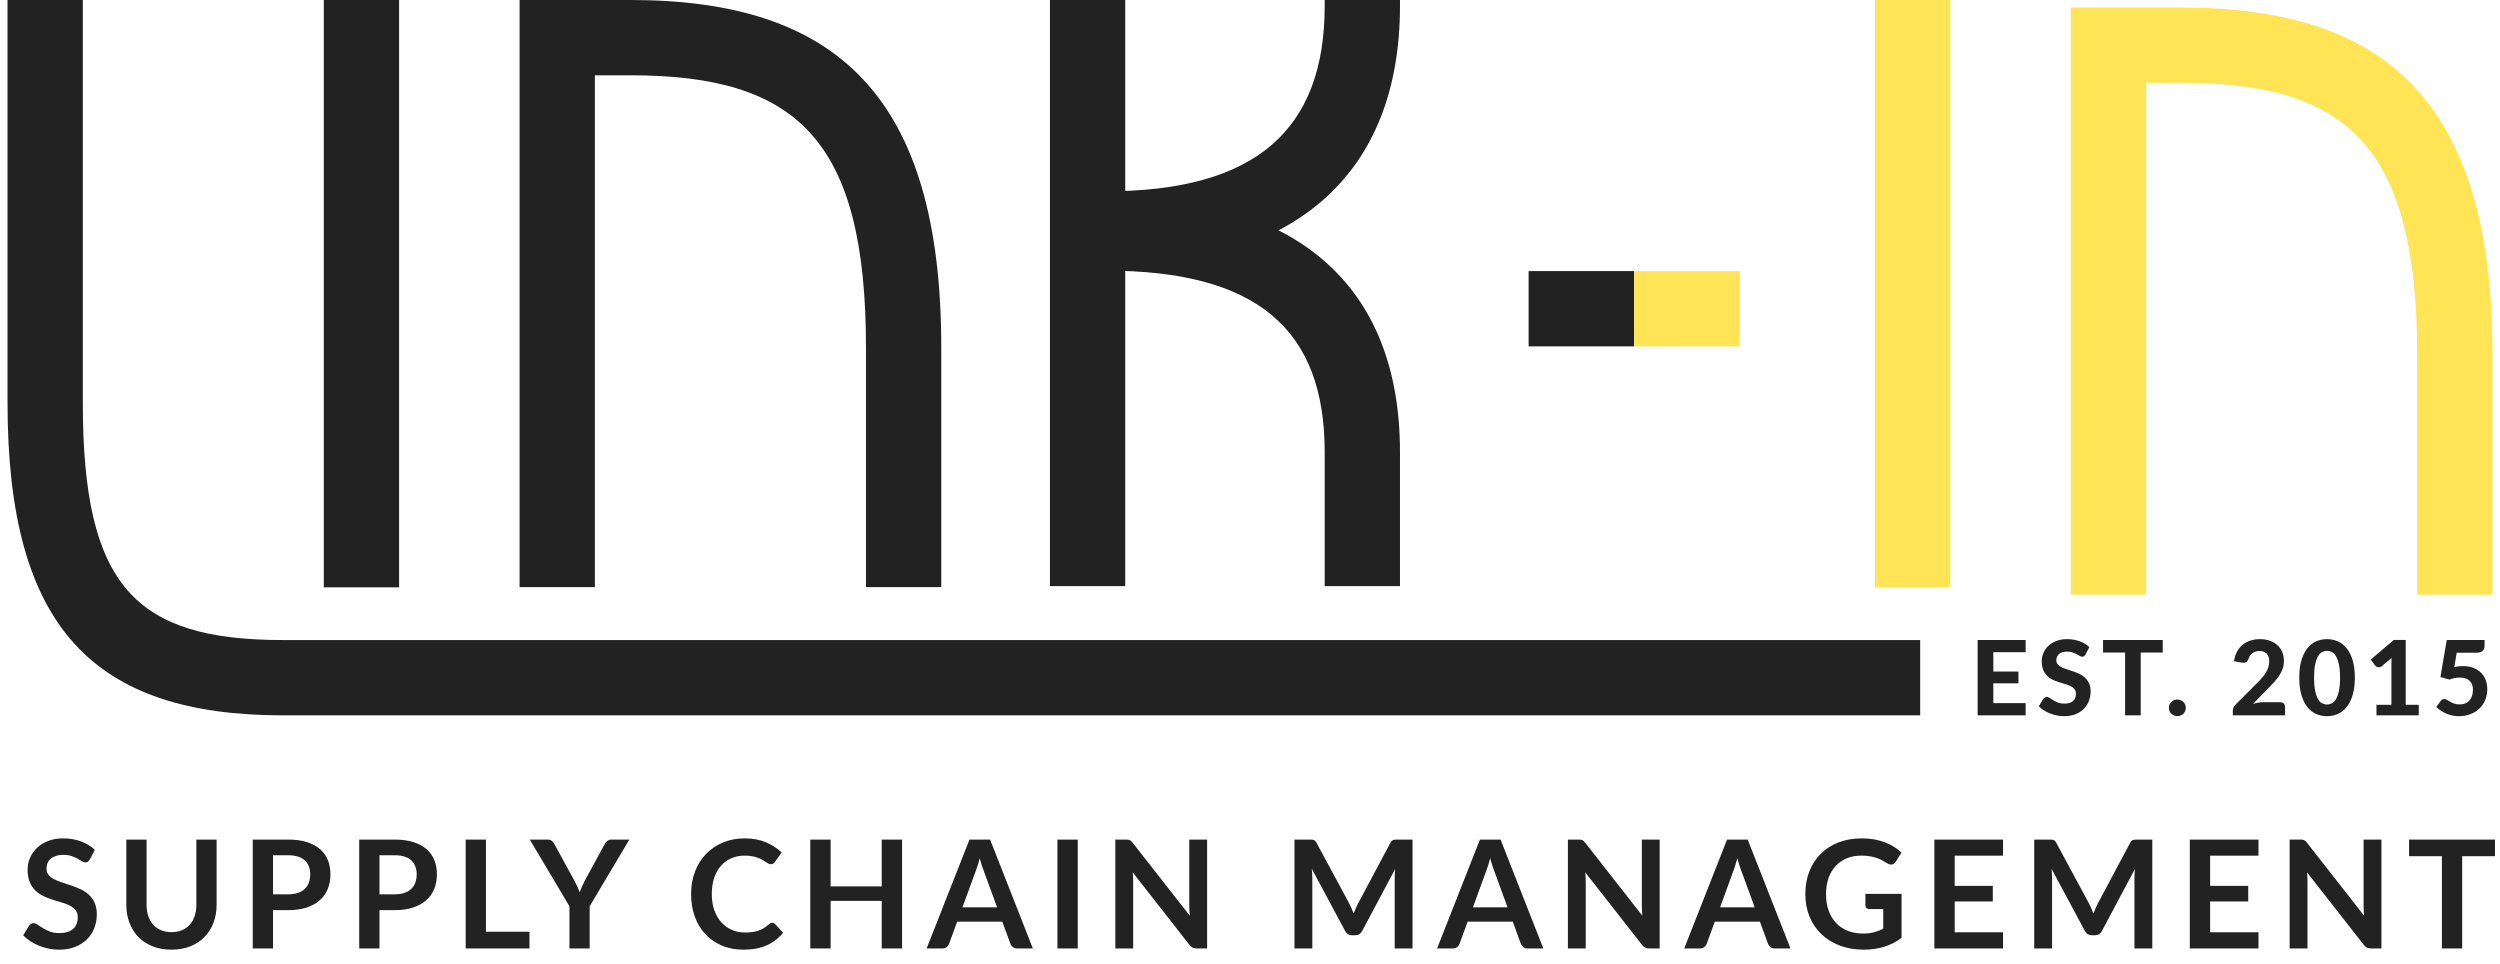
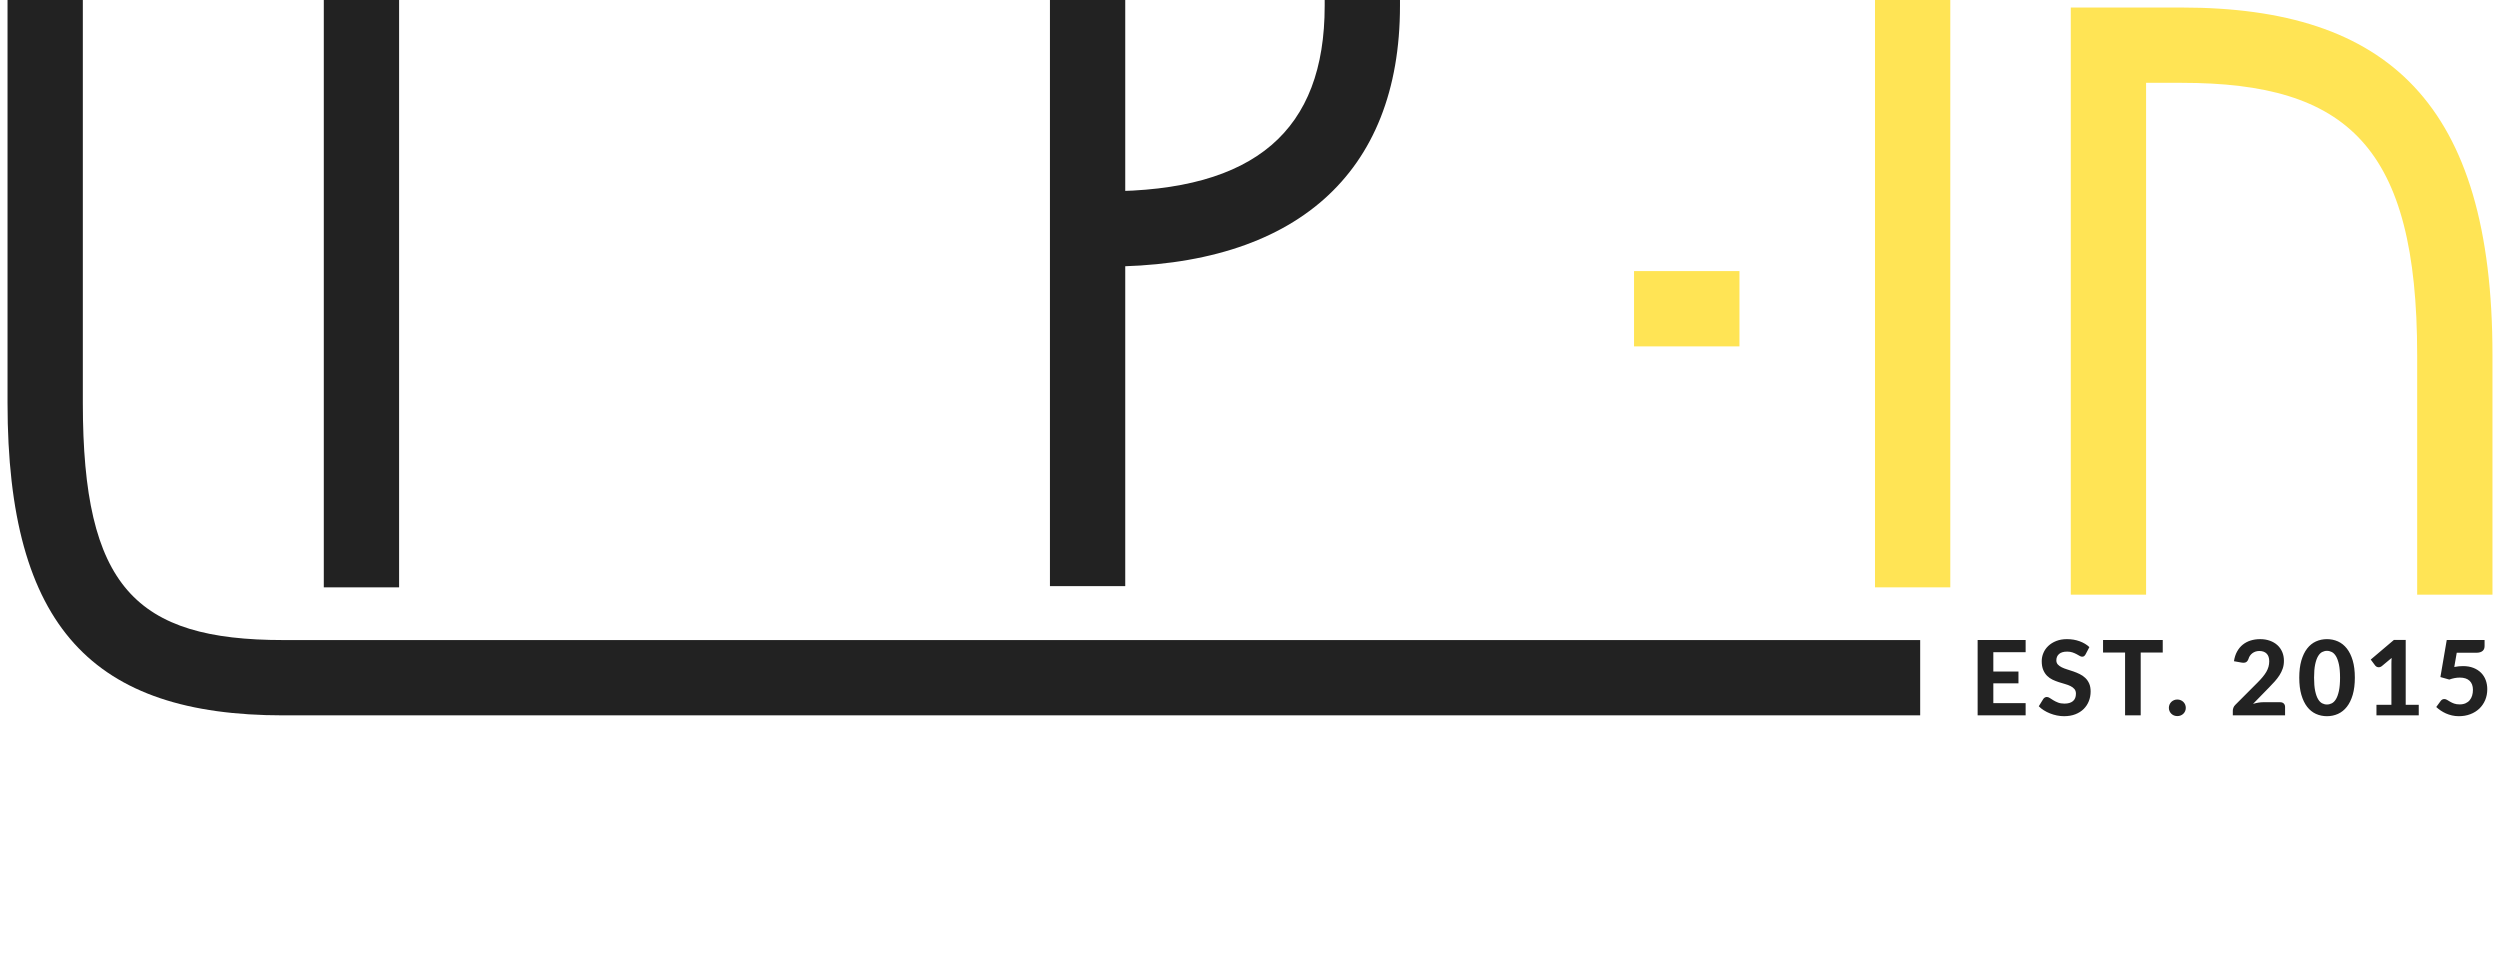
<svg xmlns="http://www.w3.org/2000/svg" xmlns:xlink="http://www.w3.org/1999/xlink" width="166px" height="64px" viewBox="0 0 166 64" version="1.1">
  <title>LOGO</title>
  <desc>Created with Sketch.</desc>
  <defs>
    <polygon id="path-1" points="115.5 23 108.5 23 108.5 18 115.5 18" />
  </defs>
  <g id="MAIN" stroke="none" stroke-width="1" fill="none" fill-rule="evenodd" transform="translate(-175, -57)">
    <g id="SECTION-1">
      <g id="LOGO" transform="translate(175, 57)">
        <g id="Group-52-Copy">
          <path d="M127.5,42.5 L127.5,47.5 L18.811,47.5 C6.205,47.5 0.5,41.692 0.5,26.757 L0.5,0 L5.5,0 L5.5,26.757 C5.5,38.95 8.986,42.5 18.811,42.5 L127.5,42.5 Z" id="Rectangle-25" fill="#222222" fill-rule="nonzero" />
          <path d="M132.357,43.305 L132.357,44.592 L134.026,44.592 L134.026,45.375 L132.357,45.375 L132.357,46.689 L134.502,46.689 L134.502,47.5 L131.315,47.5 L131.315,42.494 L134.502,42.494 L134.502,43.305 L132.357,43.305 Z M138.48,43.453 C138.448,43.506 138.415,43.545 138.382,43.569 C138.348,43.593 138.305,43.605 138.252,43.605 C138.202,43.605 138.147,43.587 138.088,43.551 C138.03,43.516 137.961,43.477 137.883,43.436 C137.805,43.394 137.715,43.356 137.614,43.32 C137.513,43.285 137.394,43.267 137.259,43.267 C137.019,43.267 136.84,43.32 136.72,43.427 C136.601,43.534 136.541,43.674 136.541,43.846 C136.541,43.957 136.574,44.048 136.639,44.121 C136.705,44.193 136.791,44.256 136.898,44.309 C137.005,44.362 137.126,44.409 137.262,44.45 C137.398,44.492 137.537,44.537 137.679,44.586 C137.822,44.636 137.961,44.694 138.097,44.761 C138.233,44.827 138.354,44.911 138.461,45.013 C138.568,45.114 138.654,45.237 138.72,45.383 C138.785,45.529 138.818,45.707 138.818,45.916 C138.818,46.144 138.778,46.357 138.699,46.556 C138.62,46.755 138.505,46.929 138.356,47.077 C138.206,47.226 138.022,47.342 137.802,47.428 C137.582,47.513 137.333,47.555 137.055,47.555 C136.896,47.555 136.738,47.539 136.581,47.507 C136.423,47.475 136.271,47.43 136.125,47.372 C135.979,47.315 135.842,47.246 135.713,47.165 C135.584,47.085 135.471,46.995 135.375,46.896 L135.678,46.406 C135.704,46.37 135.737,46.339 135.778,46.315 C135.82,46.291 135.864,46.279 135.91,46.279 C135.972,46.279 136.037,46.302 136.106,46.348 C136.175,46.394 136.255,46.444 136.344,46.499 C136.434,46.555 136.538,46.605 136.657,46.651 C136.775,46.697 136.917,46.72 137.083,46.72 C137.324,46.72 137.511,46.665 137.643,46.555 C137.775,46.444 137.842,46.28 137.842,46.061 C137.842,45.935 137.809,45.833 137.743,45.754 C137.678,45.676 137.592,45.611 137.486,45.558 C137.38,45.505 137.26,45.459 137.124,45.421 C136.988,45.383 136.849,45.341 136.707,45.295 C136.564,45.249 136.425,45.194 136.289,45.13 C136.153,45.065 136.033,44.98 135.927,44.875 C135.821,44.769 135.735,44.638 135.67,44.481 C135.604,44.325 135.571,44.131 135.571,43.898 C135.571,43.712 135.608,43.531 135.682,43.357 C135.755,43.182 135.864,43.027 136.006,42.891 C136.149,42.755 136.324,42.646 136.532,42.563 C136.74,42.48 136.979,42.439 137.248,42.439 C137.549,42.439 137.828,42.485 138.085,42.579 C138.341,42.672 138.558,42.801 138.735,42.967 L138.48,43.453 Z M143.606,43.329 L142.143,43.329 L142.143,47.5 L141.105,47.5 L141.105,43.329 L139.642,43.329 L139.642,42.494 L143.606,42.494 L143.606,43.329 Z M144.013,47 C144.013,46.924 144.027,46.852 144.056,46.784 C144.085,46.716 144.124,46.658 144.175,46.608 C144.225,46.559 144.285,46.52 144.352,46.491 C144.42,46.462 144.495,46.448 144.575,46.448 C144.653,46.448 144.727,46.462 144.796,46.491 C144.865,46.52 144.925,46.559 144.975,46.608 C145.026,46.658 145.065,46.716 145.094,46.784 C145.123,46.852 145.137,46.924 145.137,47 C145.137,47.078 145.123,47.15 145.094,47.217 C145.065,47.284 145.026,47.342 144.975,47.391 C144.925,47.441 144.865,47.479 144.796,47.507 C144.727,47.535 144.653,47.548 144.575,47.548 C144.495,47.548 144.42,47.535 144.352,47.507 C144.285,47.479 144.225,47.441 144.175,47.391 C144.124,47.342 144.085,47.284 144.056,47.217 C144.027,47.15 144.013,47.078 144.013,47 Z M151.398,46.627 C151.502,46.627 151.583,46.656 151.641,46.713 C151.7,46.771 151.729,46.847 151.729,46.941 L151.729,47.5 L148.259,47.5 L148.259,47.19 C148.259,47.13 148.271,47.065 148.297,46.995 C148.322,46.924 148.364,46.861 148.424,46.803 L149.908,45.316 C150.034,45.19 150.146,45.068 150.242,44.952 C150.339,44.836 150.419,44.722 150.484,44.611 C150.548,44.499 150.597,44.386 150.629,44.271 C150.661,44.156 150.677,44.035 150.677,43.909 C150.677,43.685 150.62,43.516 150.505,43.4 C150.39,43.284 150.227,43.225 150.018,43.225 C149.926,43.225 149.842,43.239 149.765,43.265 C149.687,43.292 149.618,43.328 149.558,43.374 C149.497,43.42 149.444,43.474 149.401,43.536 C149.357,43.598 149.325,43.666 149.304,43.739 C149.263,43.855 149.207,43.931 149.137,43.969 C149.066,44.007 148.967,44.016 148.838,43.995 L148.335,43.905 C148.371,43.661 148.44,43.447 148.542,43.263 C148.643,43.079 148.769,42.926 148.921,42.805 C149.073,42.683 149.246,42.591 149.442,42.53 C149.637,42.469 149.848,42.439 150.073,42.439 C150.31,42.439 150.526,42.474 150.72,42.544 C150.915,42.614 151.081,42.712 151.219,42.837 C151.357,42.963 151.464,43.114 151.54,43.291 C151.615,43.468 151.653,43.664 151.653,43.877 C151.653,44.062 151.627,44.232 151.574,44.388 C151.521,44.545 151.449,44.693 151.358,44.835 C151.268,44.976 151.162,45.114 151.043,45.247 C150.923,45.381 150.797,45.515 150.663,45.651 L149.601,46.738 C149.718,46.703 149.834,46.676 149.949,46.656 C150.064,46.637 150.172,46.627 150.273,46.627 L151.398,46.627 Z M156.362,44.995 C156.362,45.432 156.315,45.812 156.221,46.134 C156.126,46.456 155.996,46.722 155.831,46.932 C155.665,47.143 155.469,47.299 155.243,47.402 C155.016,47.504 154.772,47.555 154.51,47.555 C154.247,47.555 154.004,47.504 153.778,47.402 C153.553,47.299 153.358,47.143 153.195,46.932 C153.032,46.722 152.904,46.456 152.81,46.134 C152.717,45.812 152.671,45.432 152.671,44.995 C152.671,44.558 152.717,44.179 152.81,43.859 C152.904,43.538 153.032,43.272 153.195,43.062 C153.358,42.851 153.553,42.695 153.778,42.592 C154.004,42.49 154.247,42.439 154.51,42.439 C154.772,42.439 155.016,42.49 155.243,42.592 C155.469,42.695 155.665,42.851 155.831,43.062 C155.996,43.272 156.126,43.538 156.221,43.859 C156.315,44.179 156.362,44.558 156.362,44.995 Z M155.379,44.995 C155.379,44.641 155.354,44.349 155.305,44.119 C155.255,43.889 155.19,43.707 155.11,43.574 C155.029,43.44 154.937,43.347 154.832,43.294 C154.727,43.242 154.62,43.215 154.51,43.215 C154.399,43.215 154.293,43.242 154.19,43.294 C154.088,43.347 153.997,43.44 153.918,43.574 C153.839,43.707 153.775,43.889 153.726,44.119 C153.678,44.349 153.654,44.641 153.654,44.995 C153.654,45.352 153.678,45.645 153.726,45.875 C153.775,46.105 153.839,46.287 153.918,46.42 C153.997,46.554 154.088,46.647 154.19,46.7 C154.293,46.753 154.399,46.779 154.51,46.779 C154.62,46.779 154.727,46.753 154.832,46.7 C154.937,46.647 155.029,46.554 155.11,46.42 C155.19,46.287 155.255,46.105 155.305,45.875 C155.354,45.645 155.379,45.352 155.379,44.995 Z M160.605,46.8 L160.605,47.5 L157.797,47.5 L157.797,46.8 L158.79,46.8 L158.79,44.06 C158.79,44.001 158.792,43.94 158.794,43.877 C158.796,43.815 158.8,43.752 158.804,43.688 L158.149,44.233 C158.103,44.267 158.058,44.289 158.014,44.298 C157.971,44.308 157.929,44.308 157.89,44.3 C157.851,44.292 157.816,44.278 157.787,44.259 C157.757,44.239 157.734,44.219 157.718,44.198 L157.417,43.795 L158.956,42.491 L159.739,42.491 L159.739,46.8 L160.605,46.8 Z M162.964,44.288 C163.068,44.267 163.167,44.252 163.263,44.243 C163.358,44.234 163.451,44.229 163.541,44.229 C163.803,44.229 164.035,44.269 164.236,44.348 C164.437,44.428 164.606,44.536 164.743,44.674 C164.88,44.812 164.983,44.975 165.052,45.161 C165.121,45.347 165.155,45.547 165.155,45.761 C165.155,46.028 165.108,46.271 165.014,46.491 C164.919,46.711 164.789,46.899 164.622,47.057 C164.455,47.214 164.257,47.337 164.025,47.424 C163.794,47.512 163.542,47.555 163.268,47.555 C163.109,47.555 162.958,47.539 162.813,47.505 C162.668,47.472 162.533,47.427 162.407,47.371 C162.282,47.314 162.165,47.249 162.057,47.176 C161.949,47.102 161.852,47.025 161.767,46.945 L162.061,46.544 C162.123,46.459 162.203,46.417 162.302,46.417 C162.364,46.417 162.425,46.435 162.485,46.472 C162.545,46.509 162.613,46.55 162.688,46.594 C162.764,46.639 162.853,46.68 162.954,46.717 C163.055,46.754 163.178,46.772 163.323,46.772 C163.473,46.772 163.603,46.747 163.713,46.698 C163.824,46.648 163.915,46.581 163.987,46.494 C164.06,46.408 164.114,46.306 164.15,46.187 C164.185,46.069 164.203,45.942 164.203,45.806 C164.203,45.546 164.129,45.345 163.981,45.204 C163.832,45.063 163.617,44.992 163.334,44.992 C163.101,44.992 162.868,45.036 162.633,45.123 L162.043,44.957 L162.464,42.494 L164.976,42.494 L164.976,42.894 C164.976,42.961 164.966,43.021 164.947,43.075 C164.927,43.129 164.895,43.177 164.85,43.217 C164.805,43.257 164.748,43.288 164.677,43.31 C164.607,43.332 164.522,43.343 164.42,43.343 L163.127,43.343 L162.964,44.288 Z" id="EST.-2015" fill="#222222" />
          <polygon id="Path-10" fill="#222222" fill-rule="nonzero" points="26.5 39 21.5 39 21.5 5.42016574e-14 26.5 0" />
          <polygon id="Path-10-Copy-2" fill="#FFE455" fill-rule="nonzero" points="129.5 39 124.5 39 124.5 5.46571335e-14 129.5 0" />
-           <path d="M39.5,38.986 L34.5,38.986 L34.5,0 L41.865,0 C55.54,0 62.5,6.364 62.5,23.068 L62.5,38.986 L57.5,38.986 L57.5,23.068 C57.5,9.23 52.874,5 41.865,5 L39.5,5 L39.5,38.986 Z" id="Rectangle-25" fill="#222222" fill-rule="nonzero" />
          <path d="M142.5,5.5 L142.5,39.486 L137.5,39.486 L137.5,0.5 L144.865,0.5 C158.54,0.5 165.5,6.864 165.5,23.568 L165.5,39.486 L160.5,39.486 L160.5,23.568 C160.5,9.73 155.874,5.5 144.865,5.5 L142.5,5.5 Z" id="Rectangle-25-Copy-3" fill="#FFE455" fill-rule="nonzero" />
          <g id="Group-51" transform="translate(69, 0)" fill="#222222" fill-rule="nonzero">
-             <path d="M4.432,17.97 L4.432,12.97 C17.043,12.97 23.959,18.889 23.959,30.016 L23.959,38.919 L18.959,38.919 L18.959,30.016 C18.959,21.838 14.44,17.97 4.432,17.97 Z" id="Rectangle-25" />
            <path d="M4.432,5 L4.432,0 C16.98,0 23.959,6.137 23.959,17.314 L23.959,17.703 L18.959,17.703 L18.959,17.314 C18.959,9.051 14.352,5 4.432,5 Z" id="Rectangle-25" transform="translate(14.196, 8.851) scale(1, -1) translate(-14.196, -8.851) " />
            <polygon id="Path-10" points="5.716 38.919 0.716 38.919 0.716 3.7084533e-16 5.716 0" />
          </g>
-           <polygon id="Combined-Shape" fill="#222222" points="108.5 23 101.5 23 101.5 18 108.5 18" />
          <mask id="mask-2" fill="white">
            <use xlink:href="#path-1" />
          </mask>
          <use id="Path" fill="#FFE455" xlink:href="#path-1" />
        </g>
-         <path d="M5.963,57.063 C5.922,57.133 5.88,57.184 5.835,57.216 C5.79,57.248 5.734,57.263 5.668,57.263 C5.597,57.263 5.522,57.238 5.44,57.186 C5.358,57.134 5.261,57.077 5.148,57.013 C5.034,56.95 4.902,56.893 4.75,56.841 C4.598,56.789 4.419,56.763 4.213,56.763 C4.026,56.763 3.863,56.786 3.723,56.831 C3.582,56.876 3.465,56.938 3.37,57.018 C3.275,57.098 3.204,57.194 3.158,57.306 C3.111,57.418 3.088,57.54 3.088,57.673 C3.088,57.843 3.135,57.985 3.23,58.098 C3.325,58.212 3.451,58.308 3.608,58.388 C3.764,58.468 3.942,58.54 4.143,58.603 C4.343,58.667 4.547,58.734 4.758,58.806 C4.968,58.878 5.172,58.961 5.373,59.056 C5.573,59.151 5.751,59.271 5.908,59.416 C6.064,59.561 6.19,59.738 6.285,59.948 C6.38,60.158 6.428,60.413 6.428,60.713 C6.428,61.04 6.372,61.346 6.26,61.631 C6.148,61.916 5.985,62.164 5.77,62.376 C5.555,62.588 5.293,62.754 4.983,62.876 C4.672,62.998 4.318,63.058 3.918,63.058 C3.687,63.058 3.461,63.036 3.238,62.991 C3.014,62.946 2.8,62.882 2.595,62.798 C2.39,62.715 2.198,62.615 2.018,62.498 C1.837,62.382 1.678,62.252 1.538,62.108 L1.933,61.463 C1.966,61.417 2.009,61.378 2.063,61.346 C2.116,61.314 2.172,61.298 2.233,61.298 C2.316,61.298 2.406,61.333 2.503,61.401 C2.599,61.469 2.714,61.545 2.848,61.628 C2.981,61.712 3.137,61.788 3.315,61.856 C3.493,61.924 3.707,61.958 3.958,61.958 C4.341,61.958 4.637,61.868 4.848,61.686 C5.058,61.504 5.163,61.243 5.163,60.903 C5.163,60.713 5.115,60.558 5.02,60.438 C4.925,60.318 4.799,60.218 4.643,60.136 C4.486,60.054 4.308,59.985 4.108,59.928 C3.907,59.872 3.704,59.81 3.498,59.743 C3.291,59.677 3.088,59.597 2.888,59.503 C2.687,59.41 2.509,59.288 2.353,59.138 C2.196,58.988 2.07,58.801 1.975,58.576 C1.88,58.351 1.833,58.073 1.833,57.743 C1.833,57.48 1.885,57.223 1.99,56.973 C2.095,56.723 2.247,56.502 2.448,56.308 C2.648,56.115 2.894,55.96 3.188,55.843 C3.481,55.727 3.817,55.668 4.198,55.668 C4.624,55.668 5.017,55.735 5.378,55.868 C5.738,56.002 6.044,56.188 6.298,56.428 L5.963,57.063 Z M11.388,61.893 C11.648,61.893 11.88,61.85 12.085,61.763 C12.29,61.677 12.462,61.555 12.603,61.398 C12.743,61.242 12.85,61.052 12.925,60.828 C13,60.605 13.038,60.355 13.038,60.078 L13.038,55.748 L14.383,55.748 L14.383,60.078 C14.383,60.508 14.313,60.906 14.175,61.271 C14.037,61.636 13.838,61.951 13.58,62.216 C13.322,62.481 13.008,62.688 12.638,62.836 C12.267,62.984 11.851,63.058 11.388,63.058 C10.921,63.058 10.503,62.984 10.133,62.836 C9.762,62.688 9.448,62.481 9.19,62.216 C8.932,61.951 8.733,61.636 8.595,61.271 C8.457,60.906 8.388,60.508 8.388,60.078 L8.388,55.748 L9.733,55.748 L9.733,60.073 C9.733,60.35 9.77,60.6 9.845,60.823 C9.92,61.047 10.028,61.238 10.17,61.396 C10.312,61.554 10.485,61.677 10.69,61.763 C10.895,61.85 11.127,61.893 11.388,61.893 Z M19.133,59.383 C19.379,59.383 19.594,59.353 19.777,59.291 C19.961,59.229 20.113,59.141 20.235,59.026 C20.357,58.911 20.447,58.771 20.508,58.606 C20.568,58.441 20.598,58.257 20.598,58.053 C20.598,57.86 20.568,57.685 20.508,57.528 C20.447,57.372 20.358,57.238 20.238,57.128 C20.117,57.018 19.966,56.934 19.782,56.876 C19.599,56.818 19.383,56.788 19.133,56.788 L18.128,56.788 L18.128,59.383 L19.133,59.383 Z M19.133,55.748 C19.616,55.748 20.034,55.805 20.387,55.918 C20.741,56.032 21.032,56.19 21.262,56.393 C21.493,56.597 21.663,56.84 21.775,57.123 C21.887,57.407 21.942,57.717 21.942,58.053 C21.942,58.403 21.884,58.724 21.767,59.016 C21.651,59.308 21.476,59.558 21.242,59.768 C21.009,59.978 20.717,60.142 20.365,60.258 C20.013,60.375 19.603,60.433 19.133,60.433 L18.128,60.433 L18.128,62.978 L16.782,62.978 L16.782,55.748 L19.133,55.748 Z M26.203,59.383 C26.449,59.383 26.664,59.353 26.848,59.291 C27.031,59.229 27.183,59.141 27.305,59.026 C27.427,58.911 27.517,58.771 27.578,58.606 C27.638,58.441 27.668,58.257 27.668,58.053 C27.668,57.86 27.638,57.685 27.578,57.528 C27.517,57.372 27.428,57.238 27.308,57.128 C27.187,57.018 27.036,56.934 26.852,56.876 C26.669,56.818 26.453,56.788 26.203,56.788 L25.198,56.788 L25.198,59.383 L26.203,59.383 Z M26.203,55.748 C26.686,55.748 27.104,55.805 27.457,55.918 C27.811,56.032 28.102,56.19 28.332,56.393 C28.563,56.597 28.733,56.84 28.845,57.123 C28.957,57.407 29.012,57.717 29.012,58.053 C29.012,58.403 28.954,58.724 28.837,59.016 C28.721,59.308 28.546,59.558 28.312,59.768 C28.079,59.978 27.787,60.142 27.435,60.258 C27.083,60.375 26.673,60.433 26.203,60.433 L25.198,60.433 L25.198,62.978 L23.852,62.978 L23.852,55.748 L26.203,55.748 Z M35.157,61.868 L35.157,62.978 L30.922,62.978 L30.922,55.748 L32.267,55.748 L32.267,61.868 L35.157,61.868 Z M39.153,60.178 L39.153,62.978 L37.812,62.978 L37.812,60.178 L35.178,55.748 L36.362,55.748 C36.479,55.748 36.572,55.777 36.64,55.833 C36.708,55.89 36.766,55.962 36.812,56.048 L38.133,58.463 C38.209,58.607 38.277,58.742 38.335,58.868 C38.393,58.995 38.446,59.122 38.492,59.248 C38.536,59.122 38.586,58.995 38.642,58.868 C38.699,58.742 38.764,58.607 38.837,58.463 L40.153,56.048 C40.189,55.975 40.244,55.907 40.318,55.843 C40.391,55.78 40.484,55.748 40.597,55.748 L41.788,55.748 L39.153,60.178 Z M51.273,61.273 C51.346,61.273 51.411,61.302 51.468,61.358 L51.998,61.933 C51.704,62.297 51.343,62.575 50.915,62.768 C50.487,62.962 49.973,63.058 49.373,63.058 C48.836,63.058 48.353,62.967 47.925,62.783 C47.497,62.6 47.131,62.345 46.828,62.018 C46.524,61.692 46.292,61.302 46.13,60.848 C45.968,60.395 45.888,59.9 45.888,59.363 C45.888,58.82 45.974,58.323 46.148,57.871 C46.321,57.419 46.565,57.03 46.88,56.703 C47.195,56.377 47.571,56.123 48.008,55.941 C48.444,55.759 48.927,55.668 49.458,55.668 C49.984,55.668 50.452,55.755 50.86,55.928 C51.268,56.102 51.616,56.328 51.903,56.608 L51.453,57.233 C51.426,57.273 51.392,57.308 51.35,57.338 C51.308,57.368 51.251,57.383 51.178,57.383 C51.127,57.383 51.076,57.369 51.023,57.341 C50.969,57.313 50.911,57.278 50.847,57.236 C50.784,57.194 50.711,57.148 50.627,57.098 C50.544,57.048 50.448,57.003 50.337,56.961 C50.227,56.919 50.1,56.884 49.955,56.856 C49.81,56.828 49.643,56.813 49.453,56.813 C49.129,56.813 48.833,56.871 48.565,56.986 C48.297,57.101 48.066,57.268 47.873,57.486 C47.679,57.704 47.529,57.971 47.422,58.286 C47.316,58.601 47.263,58.96 47.263,59.363 C47.263,59.77 47.32,60.132 47.435,60.448 C47.55,60.765 47.706,61.032 47.903,61.248 C48.099,61.465 48.331,61.631 48.597,61.746 C48.864,61.861 49.151,61.918 49.458,61.918 C49.641,61.918 49.807,61.908 49.955,61.888 C50.103,61.868 50.24,61.837 50.365,61.793 C50.49,61.75 50.608,61.694 50.72,61.626 C50.832,61.558 50.942,61.473 51.053,61.373 C51.086,61.343 51.121,61.319 51.157,61.301 C51.194,61.283 51.232,61.273 51.273,61.273 Z M59.898,55.748 L59.898,62.978 L58.547,62.978 L58.547,59.818 L55.153,59.818 L55.153,62.978 L53.803,62.978 L53.803,55.748 L55.153,55.748 L55.153,58.858 L58.547,58.858 L58.547,55.748 L59.898,55.748 Z M66.207,60.248 L65.328,57.843 C65.284,57.737 65.239,57.61 65.192,57.463 C65.146,57.317 65.099,57.158 65.052,56.988 C65.009,57.158 64.964,57.318 64.918,57.466 C64.871,57.614 64.826,57.743 64.782,57.853 L63.907,60.248 L66.207,60.248 Z M68.582,62.978 L67.543,62.978 C67.426,62.978 67.331,62.949 67.257,62.891 C67.184,62.833 67.129,62.76 67.093,62.673 L66.552,61.198 L63.557,61.198 L63.017,62.673 C62.991,62.75 62.939,62.82 62.862,62.883 C62.786,62.947 62.691,62.978 62.578,62.978 L61.528,62.978 L64.373,55.748 L65.743,55.748 L68.582,62.978 Z M71.562,62.978 L70.213,62.978 L70.213,55.748 L71.562,55.748 L71.562,62.978 Z M80.153,55.748 L80.153,62.978 L79.463,62.978 C79.356,62.978 79.267,62.961 79.195,62.926 C79.123,62.891 79.054,62.832 78.987,62.748 L75.213,57.928 C75.233,58.148 75.243,58.352 75.243,58.538 L75.243,62.978 L74.058,62.978 L74.058,55.748 L74.763,55.748 C74.819,55.748 74.868,55.751 74.91,55.756 C74.952,55.761 74.988,55.771 75.02,55.786 C75.052,55.801 75.082,55.823 75.112,55.851 C75.143,55.879 75.176,55.917 75.213,55.963 L79.002,60.803 C78.993,60.687 78.984,60.572 78.978,60.458 C78.971,60.345 78.968,60.24 78.968,60.143 L78.968,55.748 L80.153,55.748 Z M93.793,55.748 L93.793,62.978 L92.608,62.978 L92.608,58.308 C92.608,58.122 92.617,57.92 92.638,57.703 L90.453,61.808 C90.349,62.005 90.191,62.103 89.978,62.103 L89.787,62.103 C89.574,62.103 89.416,62.005 89.312,61.808 L87.103,57.688 C87.112,57.798 87.121,57.907 87.127,58.013 C87.134,58.12 87.138,58.218 87.138,58.308 L87.138,62.978 L85.953,62.978 L85.953,55.748 L86.968,55.748 C87.028,55.748 87.079,55.75 87.123,55.753 C87.166,55.757 87.205,55.765 87.24,55.778 C87.275,55.792 87.307,55.813 87.335,55.843 C87.363,55.873 87.391,55.913 87.418,55.963 L89.582,59.978 C89.639,60.085 89.692,60.195 89.74,60.308 C89.788,60.422 89.836,60.538 89.882,60.658 C89.929,60.535 89.977,60.416 90.028,60.301 C90.078,60.186 90.131,60.075 90.188,59.968 L92.323,55.963 C92.349,55.913 92.377,55.873 92.407,55.843 C92.438,55.813 92.47,55.792 92.505,55.778 C92.54,55.765 92.579,55.757 92.623,55.753 C92.666,55.75 92.717,55.748 92.778,55.748 L93.793,55.748 Z M100.103,60.248 L99.222,57.843 C99.179,57.737 99.134,57.61 99.088,57.463 C99.041,57.317 98.994,57.158 98.948,56.988 C98.904,57.158 98.859,57.318 98.812,57.466 C98.766,57.614 98.721,57.743 98.677,57.853 L97.802,60.248 L100.103,60.248 Z M102.478,62.978 L101.438,62.978 C101.321,62.978 101.226,62.949 101.153,62.891 C101.079,62.833 101.024,62.76 100.987,62.673 L100.448,61.198 L97.453,61.198 L96.912,62.673 C96.886,62.75 96.834,62.82 96.757,62.883 C96.681,62.947 96.586,62.978 96.472,62.978 L95.422,62.978 L98.267,55.748 L99.638,55.748 L102.478,62.978 Z M110.203,55.748 L110.203,62.978 L109.513,62.978 C109.406,62.978 109.317,62.961 109.245,62.926 C109.173,62.891 109.104,62.832 109.037,62.748 L105.263,57.928 C105.282,58.148 105.293,58.352 105.293,58.538 L105.293,62.978 L104.108,62.978 L104.108,55.748 L104.812,55.748 C104.869,55.748 104.918,55.751 104.96,55.756 C105.002,55.761 105.038,55.771 105.07,55.786 C105.102,55.801 105.132,55.823 105.162,55.851 C105.192,55.879 105.226,55.917 105.263,55.963 L109.052,60.803 C109.043,60.687 109.034,60.572 109.028,60.458 C109.021,60.345 109.017,60.24 109.017,60.143 L109.017,55.748 L110.203,55.748 Z M116.513,60.248 L115.632,57.843 C115.589,57.737 115.544,57.61 115.498,57.463 C115.451,57.317 115.404,57.158 115.358,56.988 C115.314,57.158 115.269,57.318 115.222,57.466 C115.176,57.614 115.131,57.743 115.088,57.853 L114.213,60.248 L116.513,60.248 Z M118.888,62.978 L117.847,62.978 C117.731,62.978 117.636,62.949 117.562,62.891 C117.489,62.833 117.434,62.76 117.397,62.673 L116.858,61.198 L113.862,61.198 L113.323,62.673 C113.296,62.75 113.244,62.82 113.168,62.883 C113.091,62.947 112.996,62.978 112.882,62.978 L111.832,62.978 L114.677,55.748 L116.047,55.748 L118.888,62.978 Z M126.263,59.353 L126.263,62.278 C125.896,62.548 125.505,62.746 125.09,62.871 C124.675,62.996 124.231,63.058 123.757,63.058 C123.167,63.058 122.633,62.967 122.155,62.783 C121.677,62.6 121.268,62.345 120.93,62.018 C120.592,61.692 120.331,61.302 120.147,60.848 C119.964,60.395 119.873,59.9 119.873,59.363 C119.873,58.82 119.961,58.322 120.138,57.868 C120.314,57.415 120.565,57.025 120.89,56.698 C121.215,56.372 121.609,56.118 122.073,55.938 C122.536,55.758 123.056,55.668 123.632,55.668 C123.926,55.668 124.2,55.692 124.455,55.738 C124.71,55.785 124.947,55.849 125.165,55.931 C125.383,56.013 125.582,56.112 125.763,56.228 C125.943,56.345 126.107,56.473 126.257,56.613 L125.873,57.223 C125.812,57.32 125.734,57.379 125.638,57.401 C125.541,57.423 125.436,57.398 125.323,57.328 L124.993,57.138 C124.882,57.075 124.76,57.02 124.625,56.973 C124.49,56.927 124.338,56.888 124.17,56.858 C124.002,56.828 123.808,56.813 123.588,56.813 C123.231,56.813 122.908,56.873 122.62,56.993 C122.332,57.113 122.086,57.285 121.882,57.508 C121.679,57.732 121.523,58 121.412,58.313 C121.302,58.627 121.248,58.977 121.248,59.363 C121.248,59.777 121.307,60.146 121.425,60.471 C121.543,60.796 121.71,61.071 121.925,61.296 C122.14,61.521 122.399,61.693 122.703,61.811 C123.006,61.929 123.344,61.988 123.718,61.988 C123.984,61.988 124.222,61.96 124.433,61.903 C124.643,61.847 124.847,61.77 125.047,61.673 L125.047,60.363 L124.138,60.363 C124.051,60.363 123.983,60.339 123.935,60.291 C123.887,60.243 123.862,60.183 123.862,60.113 L123.862,59.353 L126.263,59.353 Z M129.792,56.818 L129.792,58.823 L132.322,58.823 L132.322,59.858 L129.792,59.858 L129.792,61.903 L133.002,61.903 L133.002,62.978 L128.442,62.978 L128.442,55.748 L133.002,55.748 L133.002,56.818 L129.792,56.818 Z M142.912,55.748 L142.912,62.978 L141.727,62.978 L141.727,58.308 C141.727,58.122 141.738,57.92 141.757,57.703 L139.572,61.808 C139.469,62.005 139.311,62.103 139.097,62.103 L138.907,62.103 C138.694,62.103 138.536,62.005 138.433,61.808 L136.222,57.688 C136.232,57.798 136.241,57.907 136.248,58.013 C136.254,58.12 136.257,58.218 136.257,58.308 L136.257,62.978 L135.072,62.978 L135.072,55.748 L136.088,55.748 C136.148,55.748 136.199,55.75 136.243,55.753 C136.286,55.757 136.325,55.765 136.36,55.778 C136.395,55.792 136.427,55.813 136.455,55.843 C136.483,55.873 136.511,55.913 136.537,55.963 L138.702,59.978 C138.759,60.085 138.812,60.195 138.86,60.308 C138.908,60.422 138.956,60.538 139.002,60.658 C139.049,60.535 139.097,60.416 139.148,60.301 C139.197,60.186 139.251,60.075 139.308,59.968 L141.442,55.963 C141.469,55.913 141.498,55.873 141.528,55.843 C141.558,55.813 141.59,55.792 141.625,55.778 C141.66,55.765 141.699,55.757 141.743,55.753 C141.786,55.75 141.838,55.748 141.898,55.748 L142.912,55.748 Z M146.752,56.818 L146.752,58.823 L149.282,58.823 L149.282,59.858 L146.752,59.858 L146.752,61.903 L149.963,61.903 L149.963,62.978 L145.403,62.978 L145.403,55.748 L149.963,55.748 L149.963,56.818 L146.752,56.818 Z M158.127,55.748 L158.127,62.978 L157.438,62.978 C157.331,62.978 157.242,62.961 157.17,62.926 C157.098,62.891 157.029,62.832 156.963,62.748 L153.188,57.928 C153.208,58.148 153.218,58.352 153.218,58.538 L153.218,62.978 L152.032,62.978 L152.032,55.748 L152.738,55.748 C152.794,55.748 152.843,55.751 152.885,55.756 C152.927,55.761 152.963,55.771 152.995,55.786 C153.027,55.801 153.058,55.823 153.088,55.851 C153.118,55.879 153.151,55.917 153.188,55.963 L156.977,60.803 C156.968,60.687 156.959,60.572 156.952,60.458 C156.946,60.345 156.942,60.24 156.942,60.143 L156.942,55.748 L158.127,55.748 Z M165.667,56.853 L163.488,56.853 L163.488,62.978 L162.143,62.978 L162.143,56.853 L159.963,56.853 L159.963,55.748 L165.667,55.748 L165.667,56.853 Z" id="supply-chain-managem" fill="#222222" />
      </g>
    </g>
  </g>
</svg>